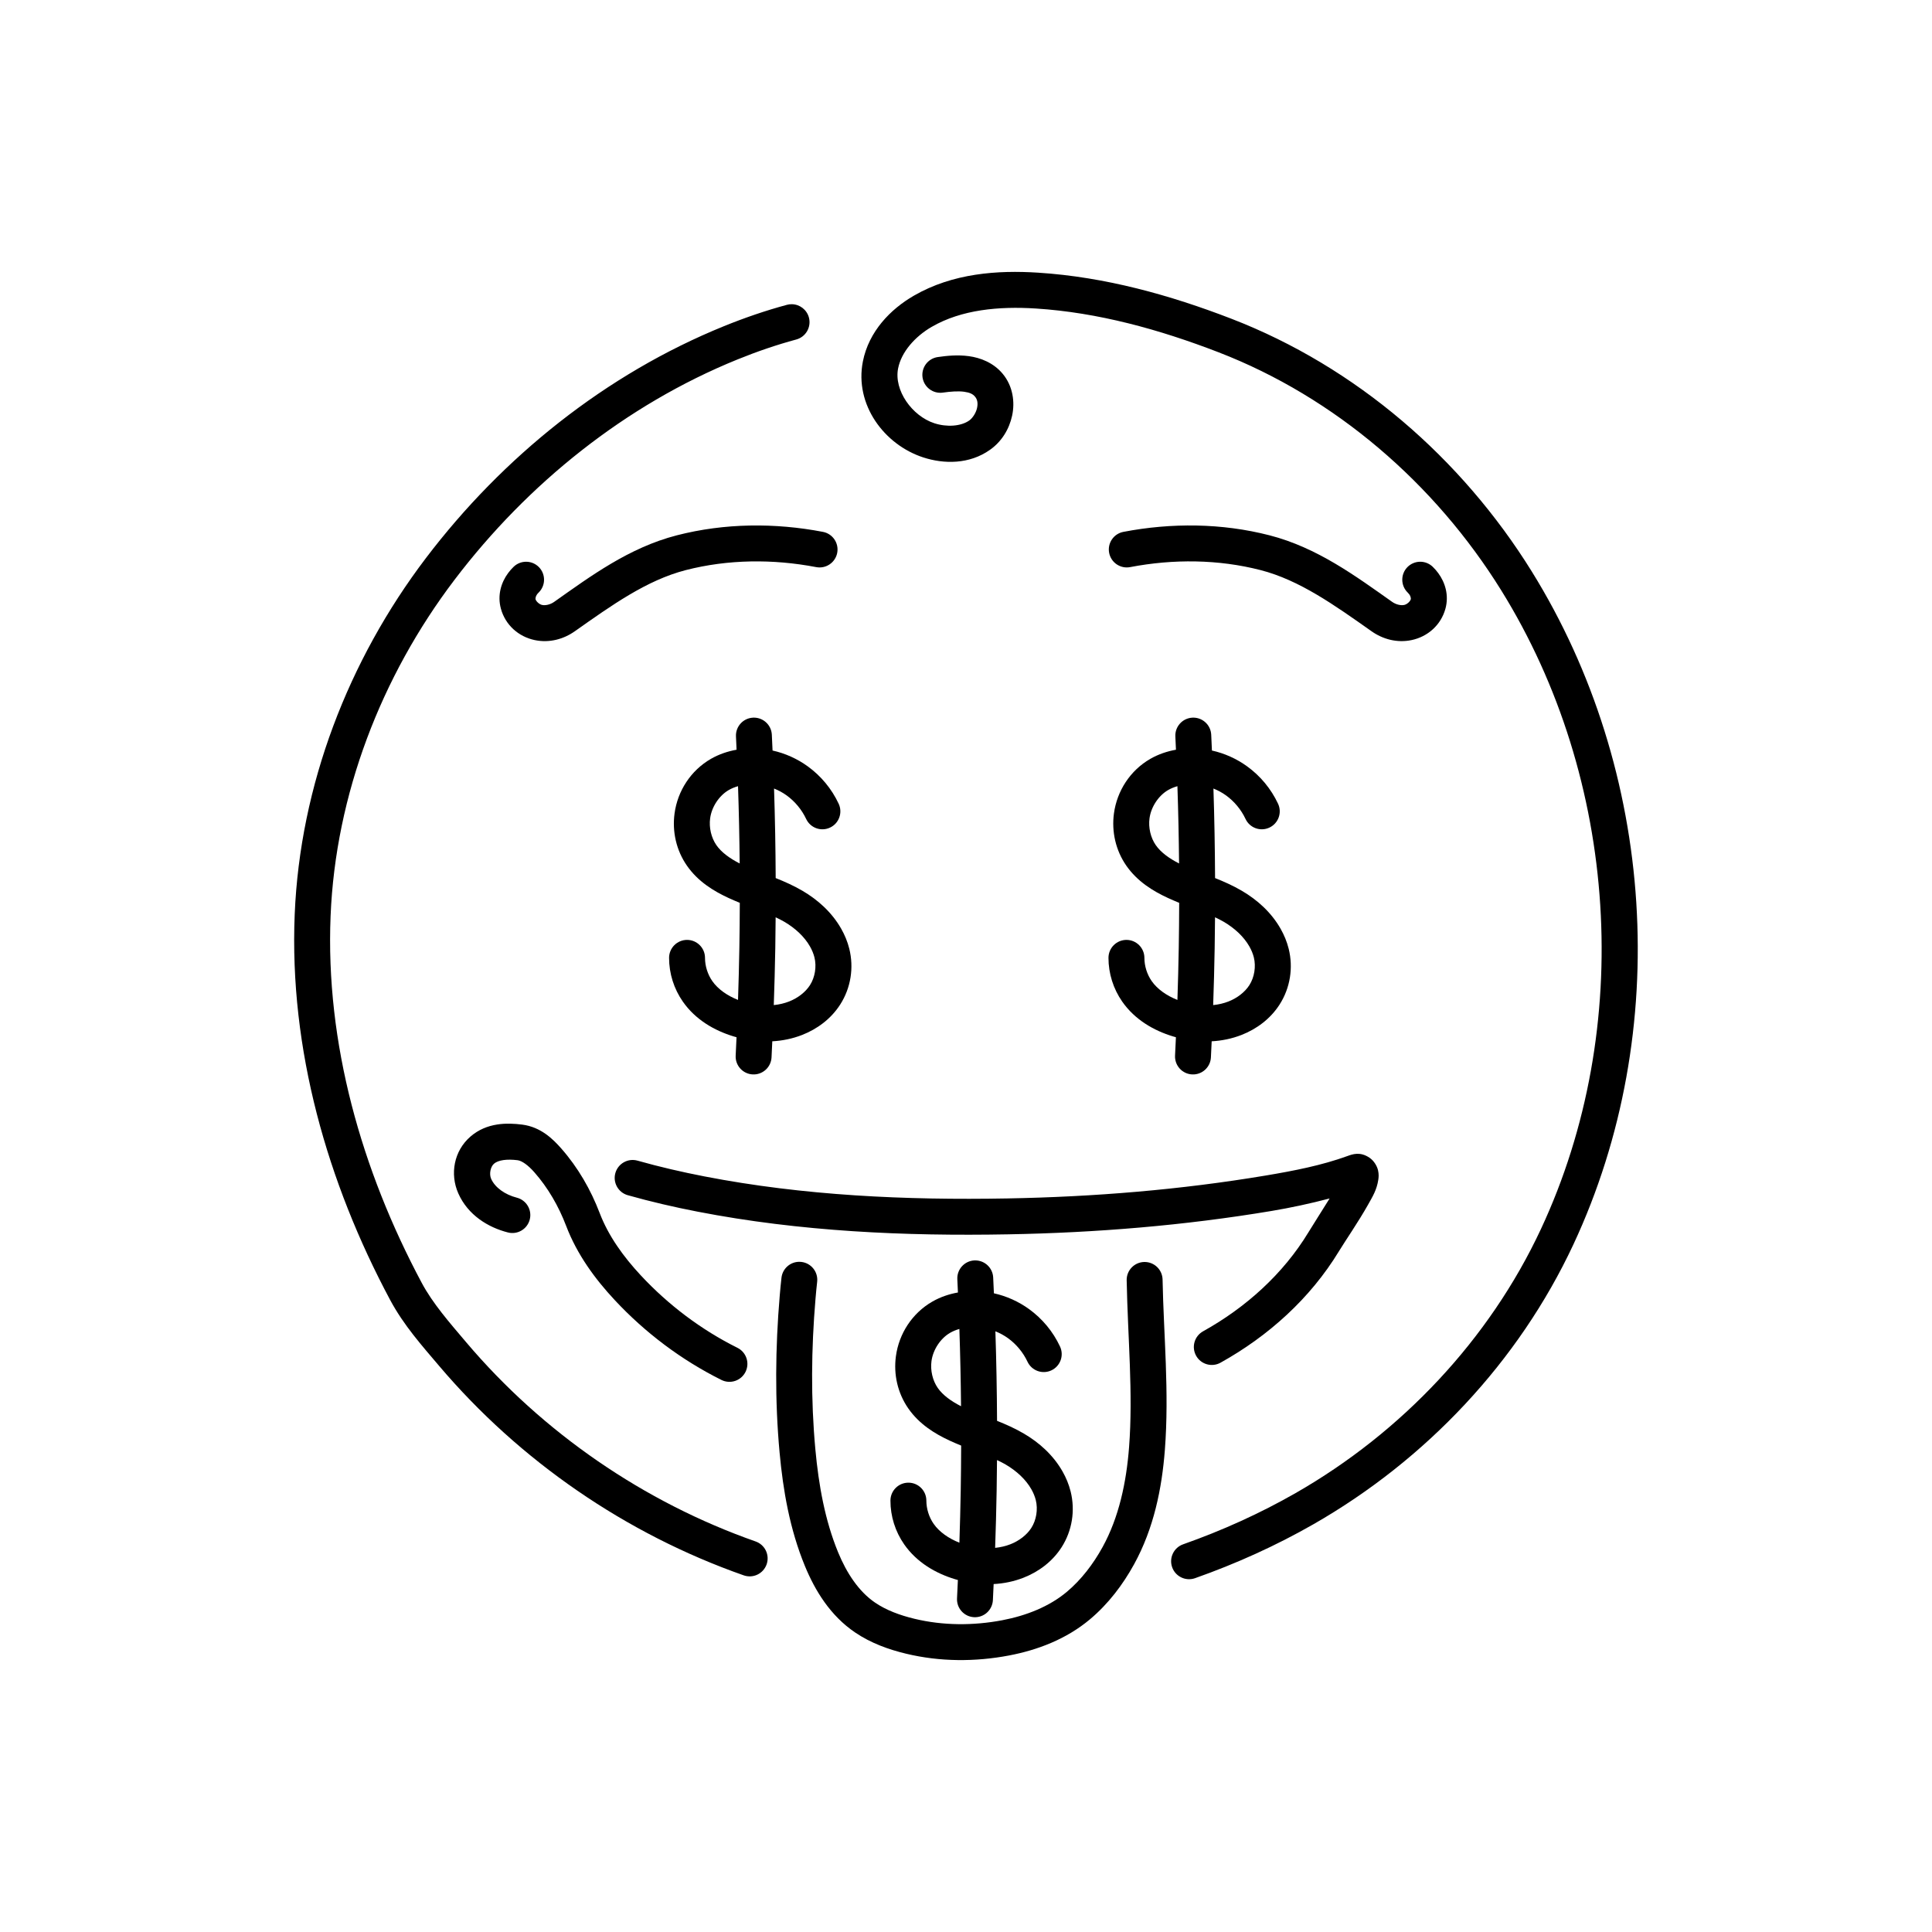
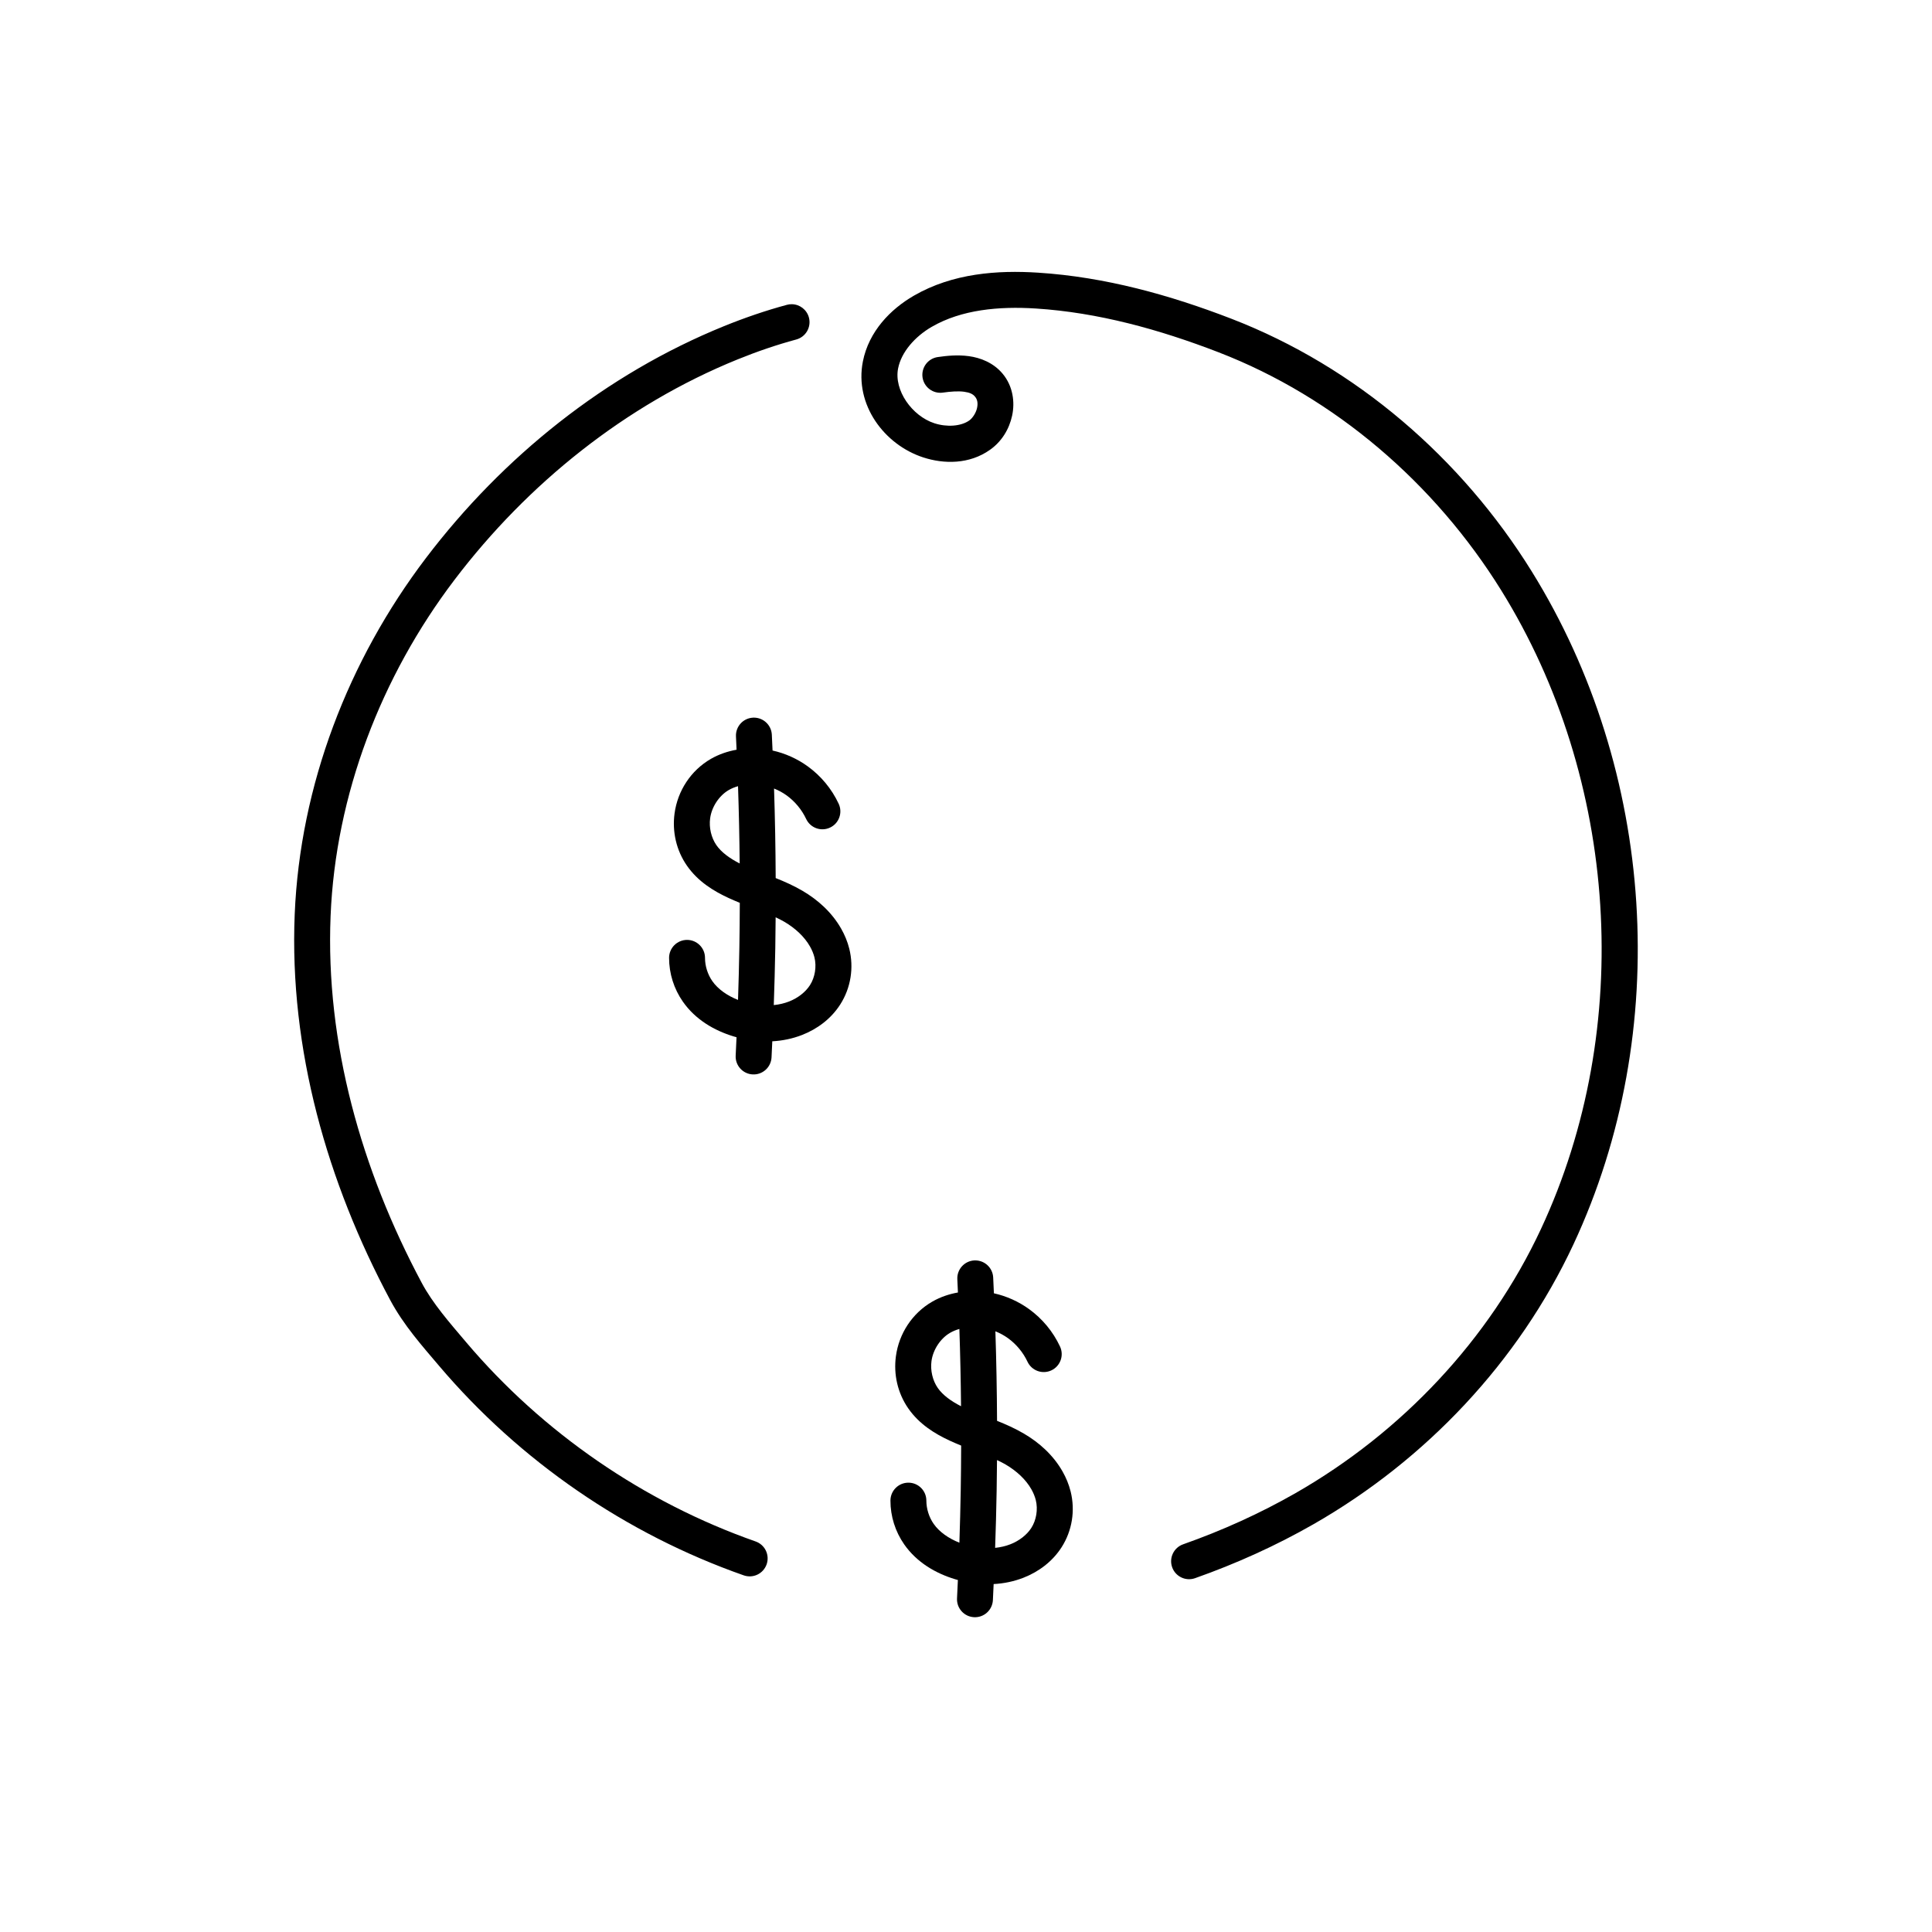
<svg xmlns="http://www.w3.org/2000/svg" fill="#000000" width="800px" height="800px" version="1.1" viewBox="144 144 512 512">
  <g>
    <path d="m419.12 216.26c-10.754-0.691-22.641 0.133-32.969 6.117-6.164 3.574-11.906 9.441-13.48 17.414-2.258 11.441 5.644 22.047 15.98 25.422 5.492 1.793 12.246 1.875 17.738-2.031 3.082-2.191 5.051-5.43 5.832-9.02 0.777-3.586 0.238-7.816-2.496-11.105-2.457-2.957-5.922-4.258-8.969-4.672-3.043-0.41-5.883-0.098-8.234 0.238-1.25 0.176-2.379 0.844-3.137 1.852-0.758 1.012-1.082 2.281-0.906 3.531 0.18 1.25 0.848 2.379 1.859 3.133 1.008 0.758 2.277 1.082 3.527 0.906 2.004-0.289 4.082-0.438 5.621-0.23 1.535 0.211 2.324 0.602 2.918 1.32 0.598 0.715 0.805 1.688 0.52 3.004-0.289 1.316-1.199 2.68-2.051 3.285-2.227 1.582-6.004 1.805-9.27 0.738-5.891-1.922-10.746-8.711-9.598-14.527 0.863-4.375 4.504-8.469 8.914-11.02 7.867-4.562 17.797-5.484 27.59-4.856 16.461 1.051 32.723 5.539 48.375 11.582 30.977 11.957 57.402 34.836 74.945 63.09 31.023 49.969 35.469 115.89 10.52 169.31-13.668 29.27-36.898 53.859-64.984 69.93-9.48 5.422-19.496 9.941-29.832 13.59-1.188 0.418-2.164 1.293-2.707 2.434-0.547 1.137-0.617 2.445-0.195 3.637 0.418 1.191 1.297 2.164 2.434 2.707 1.141 0.547 2.449 0.613 3.641 0.195 10.836-3.828 21.375-8.574 31.387-14.305 29.75-17.023 54.332-43 68.883-74.156 26.395-56.52 21.715-125.57-11.062-178.36-18.586-29.934-46.523-54.184-79.602-66.953-16.238-6.266-33.414-11.062-51.191-12.199zm-65.262 8.359c-0.449-0.008-0.895 0.047-1.324 0.164-5.684 1.535-11.242 3.449-16.66 5.648-31.387 12.742-58.641 34.656-79.004 61.469-20.555 27.066-33.355 60.215-34.77 94.41-1.477 35.793 8.664 71.062 25.266 102.14 3.617 6.773 8.543 12.262 12.977 17.492 21.379 25.211 49.547 44.59 80.754 55.543 1.191 0.418 2.5 0.348 3.637-0.199s2.012-1.523 2.43-2.715 0.344-2.5-0.199-3.637c-0.547-1.137-1.523-2.012-2.715-2.43-29.582-10.383-56.379-28.82-76.645-52.719-4.527-5.336-8.934-10.367-11.844-15.82-15.949-29.852-25.543-63.52-24.148-97.262 1.32-32.074 13.395-63.445 32.84-89.047 19.395-25.539 45.367-46.371 75.004-58.402 5.094-2.07 10.289-3.856 15.562-5.281 2.535-0.688 4.035-3.301 3.352-5.836-0.555-2.047-2.394-3.481-4.512-3.516z" />
-     <path d="m275.68 442.02c-2.387 0.383-4.816 1.297-6.981 3.164-4.434 3.824-5.504 9.965-3.25 15.062 2.562 5.785 7.926 9.035 13.152 10.367 1.223 0.316 2.519 0.129 3.606-0.516s1.871-1.691 2.184-2.918c0.648-2.543-0.891-5.133-3.434-5.785-3.094-0.789-5.769-2.66-6.805-5-0.559-1.262-0.176-3.191 0.766-4.004 1.109-0.957 3.398-1.285 6.266-0.918 1.117 0.145 2.75 1.293 4.398 3.164 3.625 4.106 6.461 9.016 8.453 14.238 2.894 7.598 7.656 14.066 12.859 19.645 8.062 8.652 17.676 15.898 28.297 21.184 1.129 0.562 2.438 0.652 3.633 0.25 1.199-0.402 2.184-1.262 2.746-2.391 0.562-1.133 0.652-2.438 0.25-3.637-0.402-1.195-1.262-2.184-2.394-2.742-9.559-4.758-18.27-11.32-25.57-19.152-4.664-5-8.637-10.527-10.93-16.543-2.356-6.176-5.731-12.074-10.203-17.145-2.207-2.504-5.414-5.676-10.328-6.309-1.992-0.254-4.332-0.398-6.715-0.016zm227.87 7.754c-0.984 0.043-1.824 0.355-2.5 0.602-6.793 2.465-14.129 3.898-21.645 5.156-22.57 3.777-45.477 5.648-68.41 6.066-26.992 0.492-54.023-0.734-80.309-5.836-5.984-1.16-11.906-2.527-17.734-4.176-2.531-0.715-5.16 0.758-5.875 3.285-0.711 2.527 0.758 5.156 3.285 5.871 6.121 1.73 12.309 3.16 18.516 4.363 27.199 5.277 54.898 6.512 82.293 6.008 23.336-0.426 46.707-2.332 69.805-6.195 5.066-0.848 10.23-1.957 15.387-3.312-1.961 3.172-4.199 6.637-5.629 8.992-6.648 10.965-16.562 19.914-27.906 26.211-1.102 0.613-1.918 1.641-2.266 2.852-0.348 1.215-0.195 2.516 0.418 3.621 0.609 1.102 1.637 1.918 2.852 2.262 1.215 0.348 2.516 0.199 3.617-0.414 12.621-7.012 23.793-17.016 31.422-29.598 1.543-2.543 5.141-7.762 7.644-12.223 1.254-2.231 2.336-3.961 2.746-6.652 0.102-0.672 0.176-1.461-0.07-2.527-0.25-1.07-1.035-2.5-2.285-3.336-1.25-0.836-2.375-1.062-3.356-1.02z" />
-     <path d="m355.83 478.39c-2.422 0-4.457 1.816-4.731 4.223-0.184 1.613-0.332 3.211-0.465 4.785-1.168 13.766-1.312 27.688-0.035 41.543 0.922 10.031 2.695 20.32 6.711 30.07 2.68 6.516 6.731 13.152 13.277 17.59 4.258 2.887 8.977 4.551 13.543 5.648 8.984 2.16 18.34 2.172 27.273 0.469 7.523-1.43 15.164-4.309 21.445-9.582 4.894-4.109 8.734-9.199 11.699-14.594 5.234-9.52 7.371-20.098 8.156-30.316 1.184-15.434-0.328-30.492-0.609-45.125-0.023-1.262-0.547-2.461-1.457-3.336-0.91-0.875-2.133-1.352-3.394-1.328-2.625 0.051-4.715 2.223-4.664 4.848 0.289 15.137 1.734 29.887 0.637 44.211-0.723 9.391-2.688 18.605-7.004 26.461-2.508 4.559-5.68 8.695-9.484 11.891-4.652 3.906-10.734 6.312-17.105 7.527-7.723 1.469-15.742 1.434-23.266-0.379-3.875-0.93-7.492-2.277-10.434-4.273-4.348-2.949-7.566-7.871-9.812-13.332-3.488-8.477-5.16-17.812-6.035-27.32-1.219-13.211-1.09-26.574 0.039-39.867 0.129-1.531 0.27-3.039 0.438-4.516 0.297-2.613-1.578-4.969-4.188-5.266-0.18-0.02-0.355-0.031-0.535-0.031z" />
    <path d="m402.35 478.02c-0.043 0-0.09 0.004-0.133 0.004-2.625 0.133-4.644 2.363-4.516 4.988 0.059 1.168 0.105 2.34 0.16 3.512-2.328 0.41-4.644 1.184-6.805 2.426-5.316 3.062-8.824 8.473-9.633 14.469-0.652 4.809 0.461 9.762 3.273 13.816 2.934 4.234 7.117 6.762 11.02 8.566 1.012 0.469 2.012 0.891 3 1.297-0.012 3.945-0.047 7.891-0.113 11.836-0.082 4.633-0.199 9.266-0.355 13.895-2.856-1.125-5.324-2.848-6.82-4.992-1.234-1.766-1.934-4.004-1.934-6.156 0-2.629-2.129-4.758-4.758-4.758-2.625 0-4.758 2.129-4.758 4.758-0.004 4.144 1.273 8.203 3.648 11.602 3.356 4.809 8.391 7.684 13.438 9.211 0.262 0.078 0.523 0.152 0.785 0.227-0.074 1.617-0.145 3.238-0.227 4.856-0.137 2.625 1.883 4.863 4.508 4.996 1.262 0.066 2.496-0.371 3.43-1.219 0.938-0.844 1.5-2.027 1.566-3.289 0.074-1.422 0.137-2.848 0.199-4.273 2.672-0.141 5.348-0.676 7.93-1.688 3.957-1.555 7.613-4.223 10.07-8.051 2.816-4.394 3.656-9.758 2.406-14.785-0.473-1.906-1.219-3.676-2.133-5.289-2.492-4.394-6.227-7.699-10.262-10.062-2.391-1.402-4.789-2.453-7.109-3.379-0.039-7.91-0.18-15.82-0.438-23.727 1.184 0.473 2.312 1.082 3.336 1.82 2.199 1.586 4.023 3.785 5.172 6.242 1.117 2.379 3.949 3.406 6.328 2.289 2.379-1.113 3.402-3.945 2.289-6.324-1.848-3.949-4.688-7.375-8.223-9.926-2.789-2.012-5.961-3.434-9.297-4.172-0.062-1.398-0.121-2.797-0.191-4.195-0.125-2.519-2.195-4.504-4.719-4.523h-0.137zm-4.106 18.168c0.23 6.824 0.375 13.648 0.441 20.477-2.656-1.348-4.863-2.965-6.172-4.848-1.367-1.977-1.992-4.66-1.66-7.121 0.41-3.023 2.379-6.016 4.949-7.496 0.738-0.422 1.562-0.762 2.441-1.012zm9.973 34.746c0.801 0.375 1.582 0.766 2.309 1.191 2.887 1.695 5.328 3.957 6.797 6.547 0.539 0.949 0.938 1.93 1.176 2.887 0.605 2.434 0.145 5.277-1.188 7.356-1.188 1.852-3.207 3.414-5.531 4.324-1.27 0.5-2.637 0.812-4.059 0.961 0.176-5.031 0.312-10.066 0.398-15.098 0.047-2.723 0.078-5.445 0.098-8.168z" />
    <path d="m343.69 334.18c-0.047 0.004-0.09 0.004-0.133 0.008-2.625 0.129-4.648 2.363-4.516 4.984 0.055 1.172 0.105 2.34 0.156 3.512-2.324 0.414-4.641 1.184-6.805 2.426-5.312 3.062-8.82 8.473-9.629 14.469-0.652 4.812 0.461 9.766 3.273 13.82 2.934 4.231 7.113 6.758 11.02 8.566 1.012 0.469 2.008 0.887 2.996 1.293-0.012 3.945-0.043 7.891-0.113 11.836-0.078 4.633-0.199 9.266-0.355 13.895-2.856-1.125-5.32-2.848-6.816-4.992-1.234-1.766-1.934-4-1.934-6.156 0-2.629-2.133-4.758-4.758-4.758-1.262 0-2.473 0.5-3.367 1.395-0.891 0.891-1.395 2.102-1.395 3.363 0 4.148 1.277 8.203 3.652 11.602 3.356 4.809 8.387 7.684 13.438 9.211 0.258 0.078 0.523 0.152 0.785 0.227-0.074 1.617-0.145 3.238-0.227 4.859-0.137 2.621 1.883 4.859 4.508 4.992 1.258 0.066 2.492-0.371 3.43-1.219 0.938-0.844 1.5-2.027 1.566-3.289 0.07-1.422 0.133-2.848 0.199-4.269 2.672-0.145 5.344-0.68 7.926-1.691 3.957-1.555 7.617-4.223 10.07-8.051 2.82-4.394 3.66-9.758 2.41-14.785-0.473-1.906-1.219-3.676-2.137-5.289-2.492-4.391-6.223-7.695-10.258-10.062-2.391-1.402-4.789-2.453-7.113-3.379-0.035-7.91-0.176-15.82-0.434-23.727 1.184 0.473 2.312 1.082 3.336 1.82 2.199 1.59 4.019 3.785 5.172 6.242 1.113 2.379 3.949 3.406 6.328 2.289 2.379-1.113 3.402-3.945 2.289-6.324-1.848-3.949-4.688-7.375-8.223-9.926-2.789-2.012-5.961-3.434-9.297-4.172-0.062-1.398-0.121-2.793-0.191-4.191-0.125-2.523-2.195-4.508-4.719-4.527h-0.137zm-4.106 18.168c0.23 6.824 0.375 13.648 0.438 20.477-2.656-1.348-4.859-2.965-6.168-4.848-1.367-1.977-1.992-4.66-1.66-7.121 0.406-3.023 2.379-6.016 4.949-7.496 0.734-0.422 1.562-0.762 2.441-1.012zm9.969 34.746c0.805 0.379 1.582 0.766 2.309 1.191 2.891 1.695 5.328 3.957 6.797 6.547 0.543 0.949 0.941 1.93 1.18 2.887 0.605 2.434 0.145 5.281-1.188 7.356-1.188 1.855-3.207 3.414-5.531 4.328-1.27 0.496-2.641 0.812-4.059 0.957 0.176-5.031 0.309-10.066 0.398-15.098 0.043-2.723 0.074-5.445 0.094-8.168z" />
-     <path d="m460.13 334.18c-0.043 0.004-0.086 0.004-0.129 0.008-2.625 0.129-4.648 2.363-4.519 4.984 0.059 1.172 0.105 2.34 0.16 3.512-2.324 0.414-4.644 1.184-6.805 2.426-5.316 3.062-8.82 8.473-9.633 14.469-0.648 4.812 0.461 9.766 3.273 13.82 2.938 4.231 7.117 6.758 11.023 8.566 1.012 0.469 2.008 0.887 2.996 1.293-0.012 3.945-0.047 7.891-0.113 11.836-0.078 4.633-0.199 9.266-0.355 13.895-2.856-1.125-5.32-2.848-6.816-4.992-1.234-1.766-1.938-4-1.934-6.156-0.004-2.629-2.133-4.758-4.758-4.758-1.262 0-2.473 0.5-3.367 1.395-0.891 0.891-1.395 2.102-1.395 3.363 0 4.148 1.277 8.203 3.648 11.602 3.359 4.809 8.391 7.684 13.441 9.211 0.258 0.078 0.52 0.152 0.785 0.227-0.074 1.617-0.145 3.238-0.23 4.859-0.062 1.258 0.375 2.492 1.223 3.43 0.844 0.938 2.027 1.5 3.289 1.562 2.621 0.137 4.859-1.883 4.992-4.508 0.074-1.422 0.137-2.848 0.203-4.269 2.668-0.145 5.344-0.68 7.926-1.691 3.957-1.555 7.617-4.223 10.07-8.051 2.82-4.394 3.66-9.758 2.41-14.785-0.473-1.906-1.223-3.676-2.137-5.289-2.492-4.391-6.227-7.695-10.262-10.062-2.387-1.402-4.785-2.453-7.109-3.379-0.039-7.91-0.176-15.82-0.434-23.727 1.184 0.473 2.312 1.082 3.336 1.82 2.199 1.59 4.019 3.785 5.172 6.242 1.113 2.379 3.945 3.406 6.324 2.289 2.379-1.113 3.406-3.945 2.293-6.324-1.852-3.949-4.688-7.375-8.227-9.926-2.785-2.012-5.961-3.434-9.297-4.172-0.062-1.398-0.121-2.793-0.188-4.191-0.125-2.523-2.195-4.508-4.719-4.527h-0.141zm-4.102 18.168c0.23 6.824 0.375 13.648 0.438 20.477-2.656-1.348-4.859-2.965-6.168-4.848-1.371-1.977-1.996-4.66-1.664-7.121 0.41-3.023 2.383-6.016 4.953-7.496 0.734-0.422 1.562-0.762 2.441-1.012zm9.969 34.746c0.805 0.379 1.582 0.766 2.309 1.191 2.891 1.695 5.328 3.957 6.797 6.547 0.539 0.949 0.941 1.93 1.18 2.887 0.602 2.434 0.145 5.281-1.188 7.356-1.188 1.855-3.207 3.414-5.531 4.328-1.27 0.496-2.641 0.812-4.059 0.957 0.176-5.031 0.309-10.066 0.395-15.098 0.047-2.723 0.078-5.445 0.098-8.168z" />
-     <path d="m342.73 283.27c-6.504 0.125-13.008 0.961-19.359 2.594-12.66 3.258-22.844 10.82-32.52 17.645-1.016 0.719-2.301 1-3.195 0.809-0.746-0.16-1.574-0.938-1.734-1.523-0.043-0.16 0.023-0.773 0.395-1.273 0.113-0.16 0.262-0.324 0.438-0.496 1.875-1.84 1.902-4.852 0.066-6.731-1.84-1.875-4.852-1.902-6.727-0.066-0.5 0.488-0.984 1.027-1.426 1.629-1.883 2.539-2.894 5.93-1.922 9.461 1.199 4.371 4.719 7.406 8.93 8.305 3.922 0.836 7.719-0.254 10.664-2.336 9.758-6.883 19.047-13.535 29.402-16.203 11.188-2.875 23.098-2.984 34.559-0.793 1.238 0.238 2.523-0.023 3.566-0.734 1.043-0.707 1.766-1.801 2.004-3.043 0.492-2.578-1.199-5.07-3.781-5.562-6.356-1.219-12.855-1.805-19.359-1.68z" />
-     <path d="m461.07 283.27c-6.504-0.125-13.008 0.461-19.359 1.68-2.582 0.492-4.269 2.984-3.777 5.562 0.496 2.582 2.984 4.273 5.566 3.777 11.457-2.191 23.375-2.082 34.562 0.793 10.355 2.668 19.641 9.32 29.402 16.203 2.945 2.082 6.738 3.172 10.66 2.336 4.207-0.898 7.727-3.934 8.93-8.305 0.969-3.531-0.043-6.922-1.922-9.461-0.445-0.602-0.922-1.141-1.422-1.629-0.902-0.883-2.117-1.371-3.379-1.359-1.262 0.012-2.469 0.527-3.352 1.426-1.84 1.879-1.809 4.891 0.066 6.731 0.176 0.172 0.32 0.336 0.438 0.496 0.371 0.5 0.441 1.113 0.395 1.273-0.16 0.586-0.992 1.363-1.738 1.523-0.895 0.191-2.176-0.09-3.195-0.809-9.672-6.824-19.852-14.387-32.512-17.645-6.352-1.633-12.859-2.469-19.363-2.594z" />
  </g>
</svg>